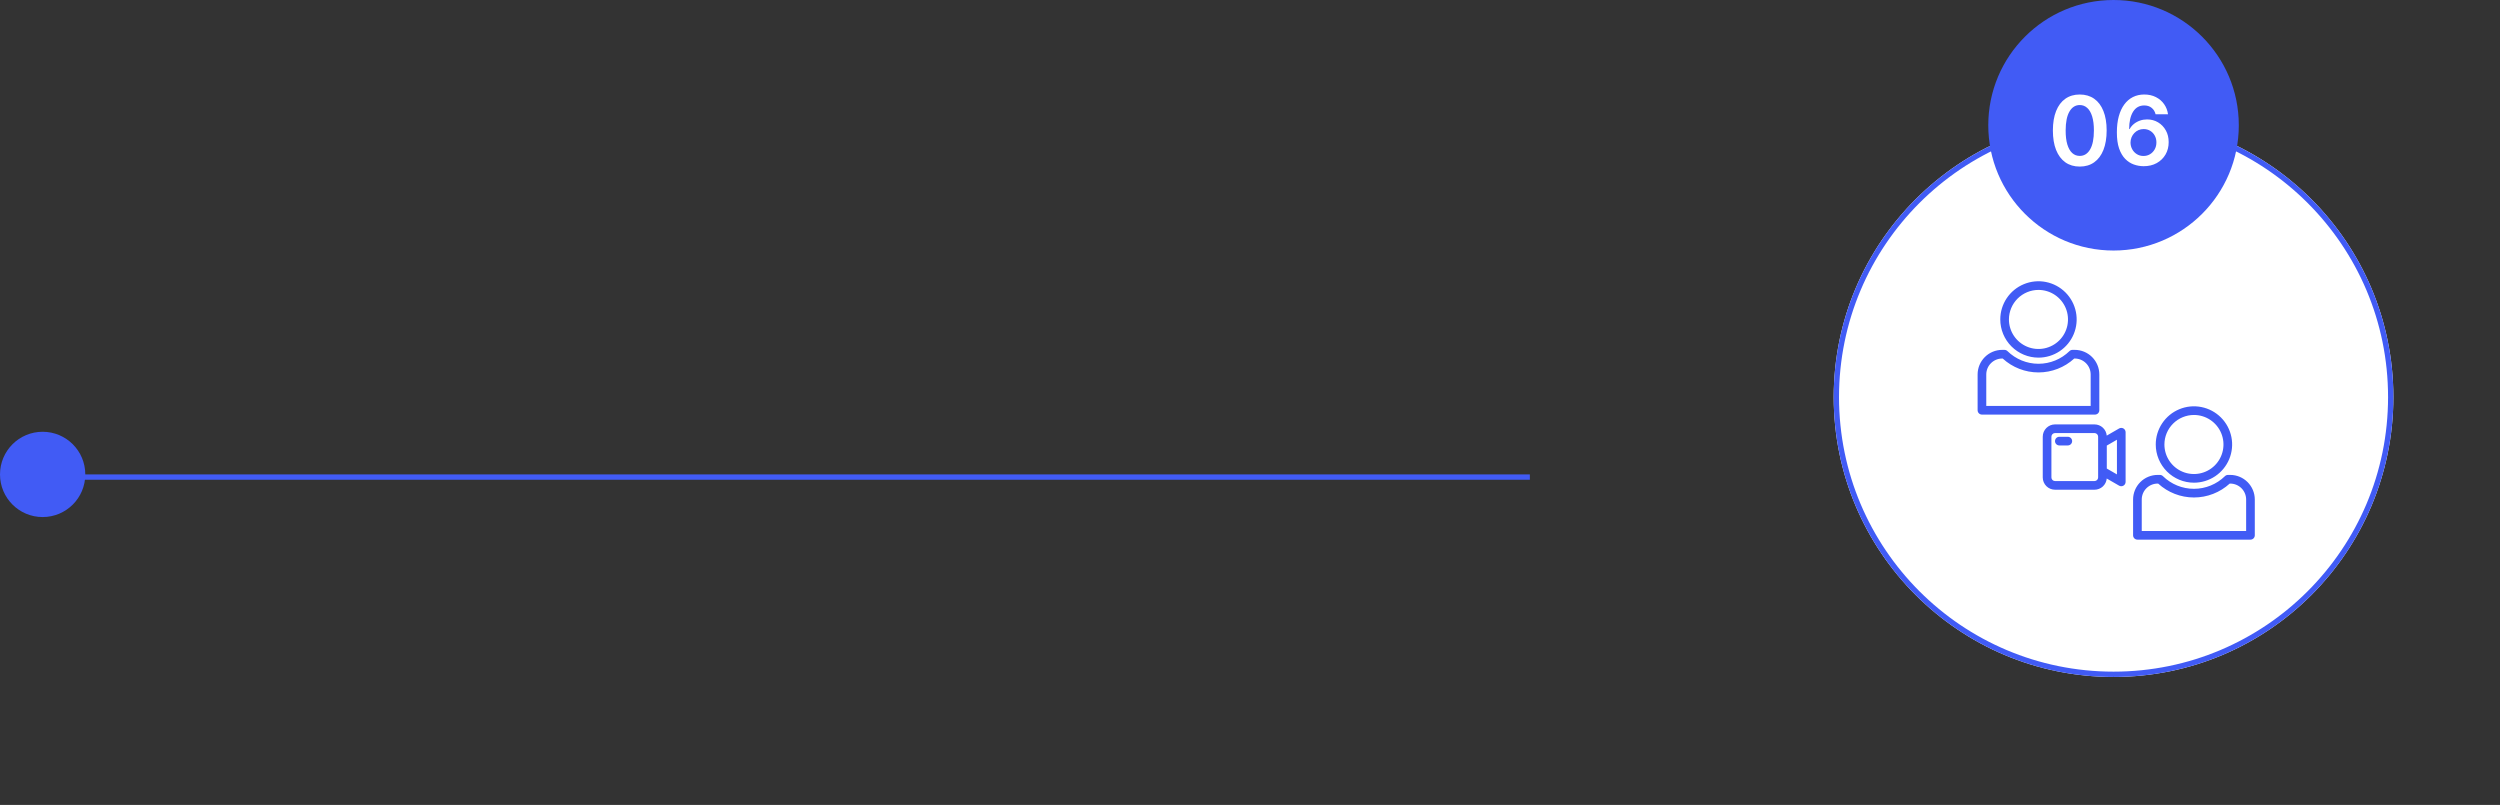
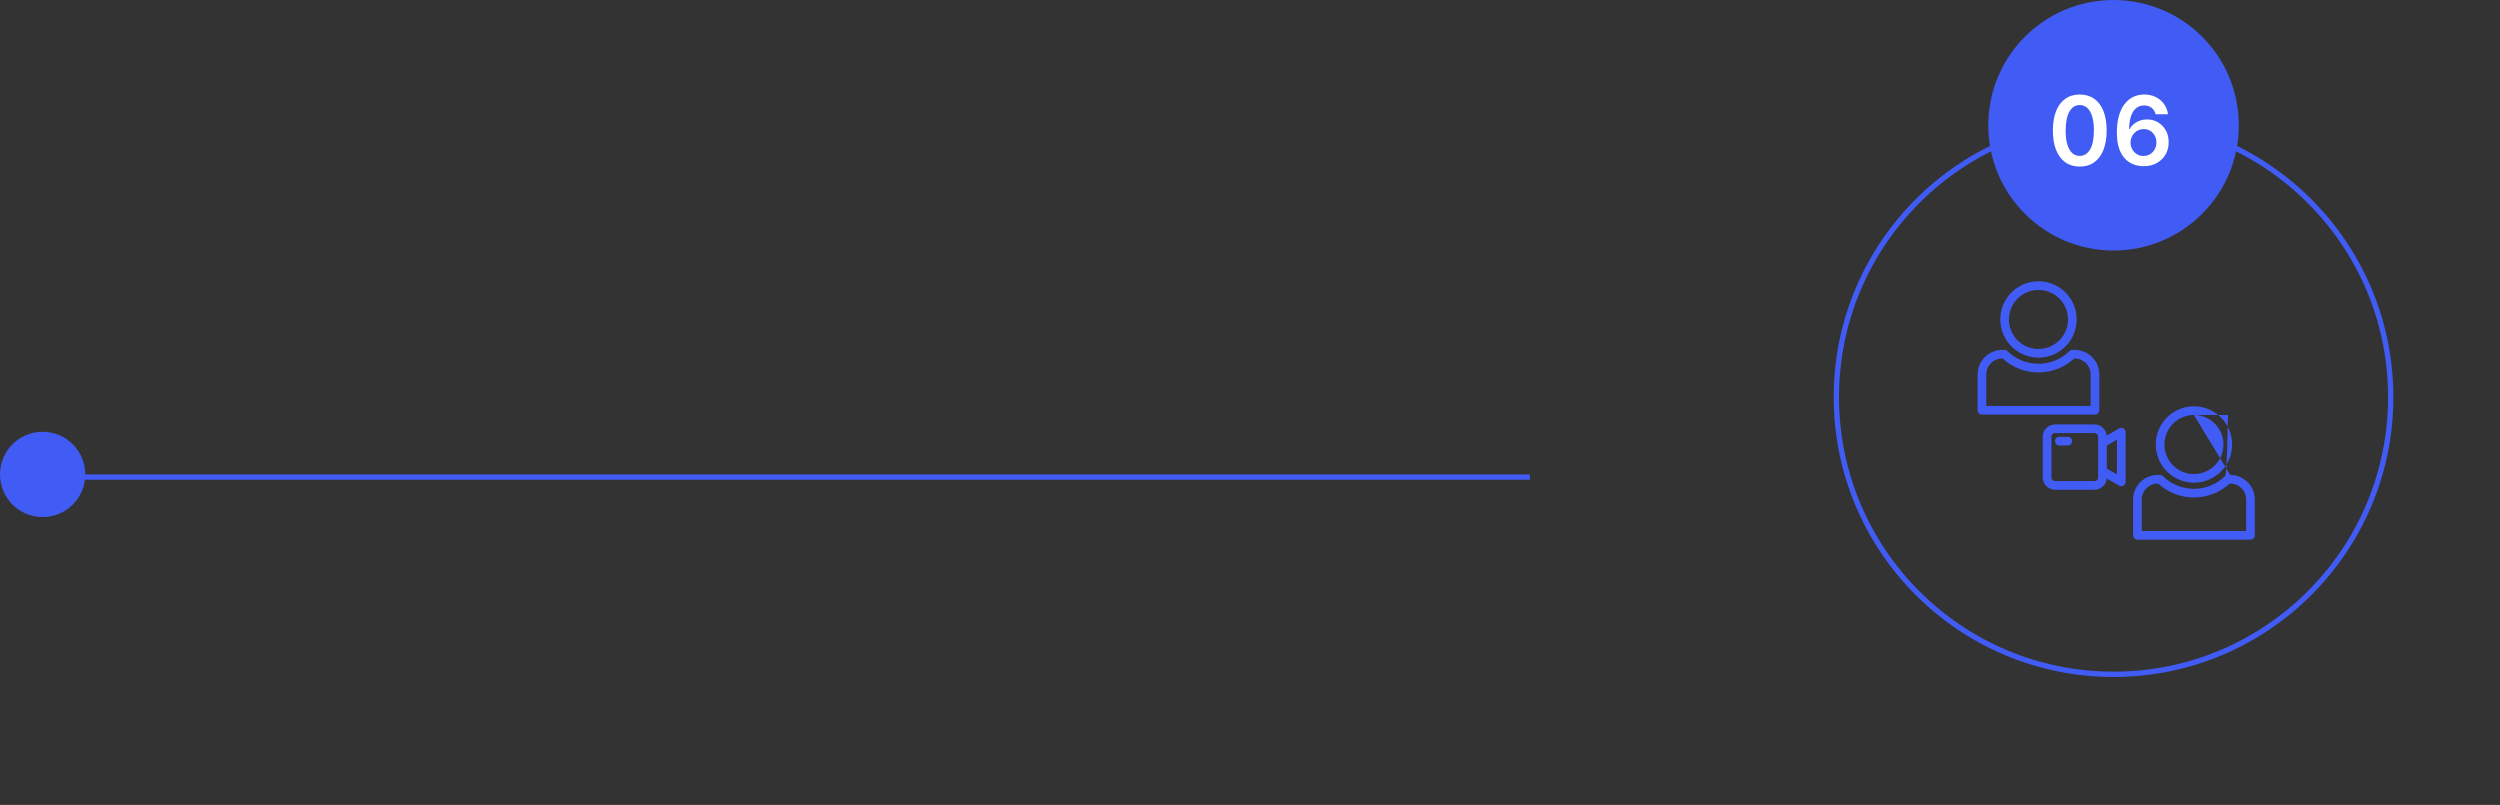
<svg xmlns="http://www.w3.org/2000/svg" width="469" height="151" viewBox="0 0 469 151" fill="none">
  <rect x="0" y="0" width="469" height="151" fill="#333333" stroke="none" />
-   <circle cx="396.5" cy="74.5" r="52.5" fill="white" />
  <circle cx="396.5" cy="74.5" r="52" stroke="#415BF5" />
  <circle cx="8" cy="89" r="8" fill="#415BF5" />
  <line x1="287" y1="89.5" x2="6" y2="89.5" stroke="#415BF5" />
  <circle cx="396.5" cy="23.5" r="23.5" fill="#415BF5" />
  <path d="M390.163 31.249C389.111 31.249 388.207 30.983 387.453 30.45C386.703 29.913 386.126 29.14 385.721 28.13C385.32 27.116 385.12 25.895 385.12 24.467C385.124 23.04 385.327 21.825 385.727 20.824C386.132 19.818 386.709 19.051 387.459 18.523C388.214 17.994 389.115 17.73 390.163 17.73C391.212 17.73 392.113 17.994 392.867 18.523C393.621 19.051 394.199 19.818 394.599 20.824C395.004 21.829 395.207 23.044 395.207 24.467C395.207 25.899 395.004 27.122 394.599 28.136C394.199 29.146 393.621 29.918 392.867 30.45C392.117 30.983 391.216 31.249 390.163 31.249ZM390.163 29.249C390.981 29.249 391.627 28.846 392.1 28.041C392.577 27.231 392.816 26.04 392.816 24.467C392.816 23.428 392.707 22.554 392.49 21.847C392.273 21.139 391.966 20.607 391.57 20.249C391.173 19.886 390.704 19.705 390.163 19.705C389.349 19.705 388.706 20.11 388.233 20.92C387.76 21.725 387.521 22.908 387.517 24.467C387.513 25.511 387.617 26.389 387.83 27.101C388.047 27.812 388.354 28.349 388.751 28.712C389.147 29.07 389.618 29.249 390.163 29.249ZM402.124 31.179C401.498 31.175 400.886 31.066 400.29 30.853C399.693 30.636 399.156 30.284 398.679 29.798C398.202 29.308 397.823 28.658 397.541 27.849C397.26 27.035 397.122 26.027 397.126 24.825C397.126 23.704 397.245 22.705 397.484 21.827C397.722 20.95 398.065 20.208 398.513 19.603C398.96 18.994 399.499 18.529 400.13 18.209C400.765 17.89 401.475 17.73 402.259 17.73C403.081 17.73 403.81 17.892 404.445 18.216C405.084 18.54 405.6 18.983 405.992 19.546C406.384 20.104 406.627 20.734 406.72 21.438H404.387C404.268 20.935 404.023 20.534 403.652 20.236C403.286 19.933 402.821 19.782 402.259 19.782C401.351 19.782 400.652 20.176 400.162 20.965C399.676 21.753 399.431 22.835 399.427 24.212H399.516C399.725 23.837 399.996 23.515 400.328 23.246C400.661 22.978 401.036 22.771 401.453 22.626C401.875 22.477 402.32 22.403 402.789 22.403C403.556 22.403 404.244 22.586 404.854 22.952C405.467 23.319 405.953 23.824 406.311 24.467C406.669 25.107 406.846 25.84 406.842 26.666C406.846 27.527 406.65 28.3 406.254 28.986C405.857 29.668 405.305 30.205 404.598 30.597C403.891 30.989 403.066 31.183 402.124 31.179ZM402.112 29.261C402.576 29.261 402.992 29.148 403.358 28.923C403.725 28.697 404.014 28.392 404.227 28.009C404.44 27.625 404.545 27.195 404.541 26.717C404.545 26.249 404.443 25.825 404.234 25.445C404.029 25.066 403.746 24.766 403.384 24.544C403.021 24.322 402.608 24.212 402.144 24.212C401.798 24.212 401.477 24.278 401.178 24.41C400.88 24.542 400.62 24.725 400.399 24.959C400.177 25.19 400.002 25.458 399.874 25.765C399.751 26.067 399.687 26.391 399.683 26.736C399.687 27.192 399.793 27.612 400.002 27.996C400.211 28.379 400.499 28.686 400.865 28.916C401.232 29.146 401.647 29.261 402.112 29.261Z" fill="white" />
-   <path d="M382.417 67.093C383.834 67.093 385.219 66.673 386.397 65.886C387.575 65.098 388.494 63.979 389.036 62.67C389.578 61.361 389.72 59.92 389.444 58.531C389.167 57.141 388.485 55.864 387.483 54.862C386.481 53.86 385.204 53.178 383.814 52.901C382.425 52.625 380.984 52.767 379.675 53.309C378.366 53.851 377.247 54.769 376.459 55.948C375.672 57.126 375.252 58.511 375.252 59.928C375.254 61.828 376.009 63.649 377.353 64.992C378.696 66.335 380.517 67.091 382.417 67.093ZM382.417 54.389C383.512 54.389 384.583 54.713 385.494 55.322C386.405 55.931 387.115 56.796 387.535 57.808C387.954 58.821 388.064 59.934 387.85 61.009C387.636 62.084 387.109 63.071 386.334 63.846C385.559 64.62 384.572 65.148 383.497 65.362C382.423 65.576 381.309 65.466 380.297 65.046C379.284 64.627 378.419 63.917 377.81 63.006C377.202 62.095 376.877 61.024 376.877 59.928C376.878 58.459 377.463 57.051 378.501 56.013C379.54 54.974 380.948 54.39 382.417 54.389ZM393.833 76.965V70.246C393.832 69.024 393.345 67.852 392.481 66.987C391.617 66.123 390.445 65.636 389.222 65.635H388.803C388.59 65.635 388.386 65.719 388.234 65.867C386.68 67.39 384.592 68.243 382.416 68.243C380.241 68.243 378.152 67.39 376.599 65.867C376.447 65.719 376.243 65.635 376.03 65.635H375.611C374.388 65.636 373.216 66.123 372.352 66.987C371.488 67.852 371.001 69.024 371 70.246V76.965C371 77.18 371.086 77.387 371.238 77.539C371.39 77.691 371.597 77.777 371.812 77.777H393.021C393.236 77.777 393.443 77.691 393.595 77.539C393.747 77.387 393.833 77.18 393.833 76.965ZM392.208 76.152H372.625V70.246C372.626 69.454 372.941 68.695 373.501 68.136C374.06 67.576 374.819 67.261 375.611 67.26H375.707C377.539 68.938 379.933 69.868 382.417 69.868C384.901 69.868 387.295 68.938 389.127 67.26H389.222C390.014 67.261 390.773 67.576 391.333 68.136C391.893 68.695 392.207 69.454 392.208 70.246L392.208 76.152ZM411.583 90.553C413.001 90.553 414.386 90.132 415.564 89.345C416.742 88.558 417.661 87.439 418.203 86.13C418.745 84.82 418.887 83.38 418.611 81.99C418.334 80.6 417.652 79.323 416.65 78.321C415.648 77.319 414.371 76.637 412.981 76.361C411.591 76.084 410.151 76.226 408.841 76.769C407.532 77.311 406.413 78.229 405.626 79.408C404.839 80.586 404.419 81.971 404.419 83.388C404.421 85.288 405.177 87.109 406.52 88.452C407.863 89.795 409.684 90.55 411.583 90.553ZM411.583 77.848C412.679 77.848 413.75 78.173 414.661 78.782C415.572 79.39 416.282 80.255 416.702 81.268C417.121 82.28 417.231 83.394 417.017 84.468C416.803 85.543 416.276 86.53 415.501 87.305C414.726 88.08 413.739 88.607 412.665 88.821C411.59 89.035 410.476 88.925 409.464 88.506C408.452 88.087 407.586 87.377 406.978 86.466C406.369 85.555 406.044 84.484 406.044 83.388C406.045 81.919 406.629 80.511 407.668 79.473C408.706 78.434 410.115 77.85 411.583 77.848ZM418.389 89.094H417.97C417.757 89.094 417.553 89.178 417.401 89.326C415.847 90.849 413.759 91.702 411.583 91.702C409.408 91.702 407.319 90.849 405.766 89.326C405.614 89.178 405.409 89.094 405.197 89.094H404.777C403.555 89.096 402.383 89.582 401.519 90.446C400.654 91.311 400.168 92.483 400.167 93.705V100.424C400.167 100.64 400.252 100.846 400.404 100.999C400.557 101.151 400.764 101.237 400.979 101.237H422.188C422.403 101.237 422.61 101.151 422.762 100.999C422.914 100.846 423 100.64 423 100.424V93.705C422.999 92.483 422.512 91.311 421.648 90.446C420.784 89.582 419.612 89.096 418.389 89.094ZM421.375 99.612H401.792V93.705C401.793 92.913 402.108 92.154 402.667 91.595C403.227 91.035 403.986 90.72 404.778 90.719H404.873C406.706 92.396 409.1 93.327 411.584 93.327C414.067 93.327 416.461 92.396 418.294 90.719H418.389C419.181 90.72 419.94 91.035 420.5 91.595C421.059 92.154 421.374 92.913 421.375 93.705L421.375 99.612ZM398.357 80.381C398.234 80.31 398.094 80.272 397.951 80.272C397.808 80.272 397.668 80.31 397.545 80.381L395.225 81.721C395.174 81.147 394.911 80.613 394.487 80.224C394.062 79.835 393.508 79.619 392.932 79.618H385.521C384.911 79.619 384.326 79.862 383.895 80.293C383.463 80.724 383.221 81.309 383.22 81.92V89.57C383.221 90.181 383.463 90.766 383.895 91.197C384.326 91.629 384.911 91.871 385.521 91.872H392.932C393.508 91.871 394.062 91.655 394.487 91.266C394.911 90.877 395.174 90.343 395.225 89.77L397.545 91.109C397.668 91.18 397.808 91.218 397.951 91.218C398.094 91.218 398.234 91.18 398.357 91.109C398.481 91.038 398.583 90.935 398.655 90.812C398.726 90.688 398.763 90.548 398.763 90.406V81.085C398.763 80.942 398.726 80.802 398.655 80.678C398.583 80.555 398.481 80.452 398.357 80.381ZM393.609 89.57C393.608 89.75 393.537 89.922 393.41 90.048C393.283 90.175 393.112 90.246 392.932 90.247H385.521C385.342 90.246 385.17 90.175 385.043 90.048C384.917 89.922 384.845 89.75 384.845 89.57V81.919C384.845 81.74 384.917 81.568 385.043 81.441C385.17 81.314 385.342 81.243 385.521 81.243H392.932C393.112 81.243 393.283 81.314 393.41 81.441C393.537 81.568 393.608 81.74 393.609 81.919V89.57ZM397.138 88.998L395.234 87.898V83.591L397.138 82.492V88.998ZM388.733 82.753C388.733 82.968 388.647 83.175 388.495 83.327C388.342 83.48 388.136 83.565 387.92 83.565H386.332C386.116 83.565 385.91 83.48 385.757 83.327C385.605 83.175 385.519 82.968 385.519 82.753C385.519 82.537 385.605 82.331 385.757 82.178C385.91 82.026 386.116 81.94 386.332 81.94H387.92C388.136 81.94 388.342 82.026 388.495 82.178C388.647 82.331 388.733 82.537 388.733 82.753Z" fill="#415BF5" />
+   <path d="M382.417 67.093C383.834 67.093 385.219 66.673 386.397 65.886C387.575 65.098 388.494 63.979 389.036 62.67C389.578 61.361 389.72 59.92 389.444 58.531C389.167 57.141 388.485 55.864 387.483 54.862C386.481 53.86 385.204 53.178 383.814 52.901C382.425 52.625 380.984 52.767 379.675 53.309C378.366 53.851 377.247 54.769 376.459 55.948C375.672 57.126 375.252 58.511 375.252 59.928C375.254 61.828 376.009 63.649 377.353 64.992C378.696 66.335 380.517 67.091 382.417 67.093ZM382.417 54.389C383.512 54.389 384.583 54.713 385.494 55.322C386.405 55.931 387.115 56.796 387.535 57.808C387.954 58.821 388.064 59.934 387.85 61.009C387.636 62.084 387.109 63.071 386.334 63.846C385.559 64.62 384.572 65.148 383.497 65.362C382.423 65.576 381.309 65.466 380.297 65.046C379.284 64.627 378.419 63.917 377.81 63.006C377.202 62.095 376.877 61.024 376.877 59.928C376.878 58.459 377.463 57.051 378.501 56.013C379.54 54.974 380.948 54.39 382.417 54.389ZM393.833 76.965V70.246C393.832 69.024 393.345 67.852 392.481 66.987C391.617 66.123 390.445 65.636 389.222 65.635H388.803C388.59 65.635 388.386 65.719 388.234 65.867C386.68 67.39 384.592 68.243 382.416 68.243C380.241 68.243 378.152 67.39 376.599 65.867C376.447 65.719 376.243 65.635 376.03 65.635H375.611C374.388 65.636 373.216 66.123 372.352 66.987C371.488 67.852 371.001 69.024 371 70.246V76.965C371 77.18 371.086 77.387 371.238 77.539C371.39 77.691 371.597 77.777 371.812 77.777H393.021C393.236 77.777 393.443 77.691 393.595 77.539C393.747 77.387 393.833 77.18 393.833 76.965ZM392.208 76.152H372.625V70.246C372.626 69.454 372.941 68.695 373.501 68.136C374.06 67.576 374.819 67.261 375.611 67.26H375.707C377.539 68.938 379.933 69.868 382.417 69.868C384.901 69.868 387.295 68.938 389.127 67.26H389.222C390.014 67.261 390.773 67.576 391.333 68.136C391.893 68.695 392.207 69.454 392.208 70.246L392.208 76.152ZM411.583 90.553C413.001 90.553 414.386 90.132 415.564 89.345C416.742 88.558 417.661 87.439 418.203 86.13C418.745 84.82 418.887 83.38 418.611 81.99C418.334 80.6 417.652 79.323 416.65 78.321C415.648 77.319 414.371 76.637 412.981 76.361C411.591 76.084 410.151 76.226 408.841 76.769C407.532 77.311 406.413 78.229 405.626 79.408C404.839 80.586 404.419 81.971 404.419 83.388C404.421 85.288 405.177 87.109 406.52 88.452C407.863 89.795 409.684 90.55 411.583 90.553ZM411.583 77.848C412.679 77.848 413.75 78.173 414.661 78.782C415.572 79.39 416.282 80.255 416.702 81.268C417.121 82.28 417.231 83.394 417.017 84.468C416.803 85.543 416.276 86.53 415.501 87.305C414.726 88.08 413.739 88.607 412.665 88.821C411.59 89.035 410.476 88.925 409.464 88.506C408.452 88.087 407.586 87.377 406.978 86.466C406.369 85.555 406.044 84.484 406.044 83.388C406.045 81.919 406.629 80.511 407.668 79.473C408.706 78.434 410.115 77.85 411.583 77.848ZH417.97C417.757 89.094 417.553 89.178 417.401 89.326C415.847 90.849 413.759 91.702 411.583 91.702C409.408 91.702 407.319 90.849 405.766 89.326C405.614 89.178 405.409 89.094 405.197 89.094H404.777C403.555 89.096 402.383 89.582 401.519 90.446C400.654 91.311 400.168 92.483 400.167 93.705V100.424C400.167 100.64 400.252 100.846 400.404 100.999C400.557 101.151 400.764 101.237 400.979 101.237H422.188C422.403 101.237 422.61 101.151 422.762 100.999C422.914 100.846 423 100.64 423 100.424V93.705C422.999 92.483 422.512 91.311 421.648 90.446C420.784 89.582 419.612 89.096 418.389 89.094ZM421.375 99.612H401.792V93.705C401.793 92.913 402.108 92.154 402.667 91.595C403.227 91.035 403.986 90.72 404.778 90.719H404.873C406.706 92.396 409.1 93.327 411.584 93.327C414.067 93.327 416.461 92.396 418.294 90.719H418.389C419.181 90.72 419.94 91.035 420.5 91.595C421.059 92.154 421.374 92.913 421.375 93.705L421.375 99.612ZM398.357 80.381C398.234 80.31 398.094 80.272 397.951 80.272C397.808 80.272 397.668 80.31 397.545 80.381L395.225 81.721C395.174 81.147 394.911 80.613 394.487 80.224C394.062 79.835 393.508 79.619 392.932 79.618H385.521C384.911 79.619 384.326 79.862 383.895 80.293C383.463 80.724 383.221 81.309 383.22 81.92V89.57C383.221 90.181 383.463 90.766 383.895 91.197C384.326 91.629 384.911 91.871 385.521 91.872H392.932C393.508 91.871 394.062 91.655 394.487 91.266C394.911 90.877 395.174 90.343 395.225 89.77L397.545 91.109C397.668 91.18 397.808 91.218 397.951 91.218C398.094 91.218 398.234 91.18 398.357 91.109C398.481 91.038 398.583 90.935 398.655 90.812C398.726 90.688 398.763 90.548 398.763 90.406V81.085C398.763 80.942 398.726 80.802 398.655 80.678C398.583 80.555 398.481 80.452 398.357 80.381ZM393.609 89.57C393.608 89.75 393.537 89.922 393.41 90.048C393.283 90.175 393.112 90.246 392.932 90.247H385.521C385.342 90.246 385.17 90.175 385.043 90.048C384.917 89.922 384.845 89.75 384.845 89.57V81.919C384.845 81.74 384.917 81.568 385.043 81.441C385.17 81.314 385.342 81.243 385.521 81.243H392.932C393.112 81.243 393.283 81.314 393.41 81.441C393.537 81.568 393.608 81.74 393.609 81.919V89.57ZM397.138 88.998L395.234 87.898V83.591L397.138 82.492V88.998ZM388.733 82.753C388.733 82.968 388.647 83.175 388.495 83.327C388.342 83.48 388.136 83.565 387.92 83.565H386.332C386.116 83.565 385.91 83.48 385.757 83.327C385.605 83.175 385.519 82.968 385.519 82.753C385.519 82.537 385.605 82.331 385.757 82.178C385.91 82.026 386.116 81.94 386.332 81.94H387.92C388.136 81.94 388.342 82.026 388.495 82.178C388.647 82.331 388.733 82.537 388.733 82.753Z" fill="#415BF5" />
</svg>